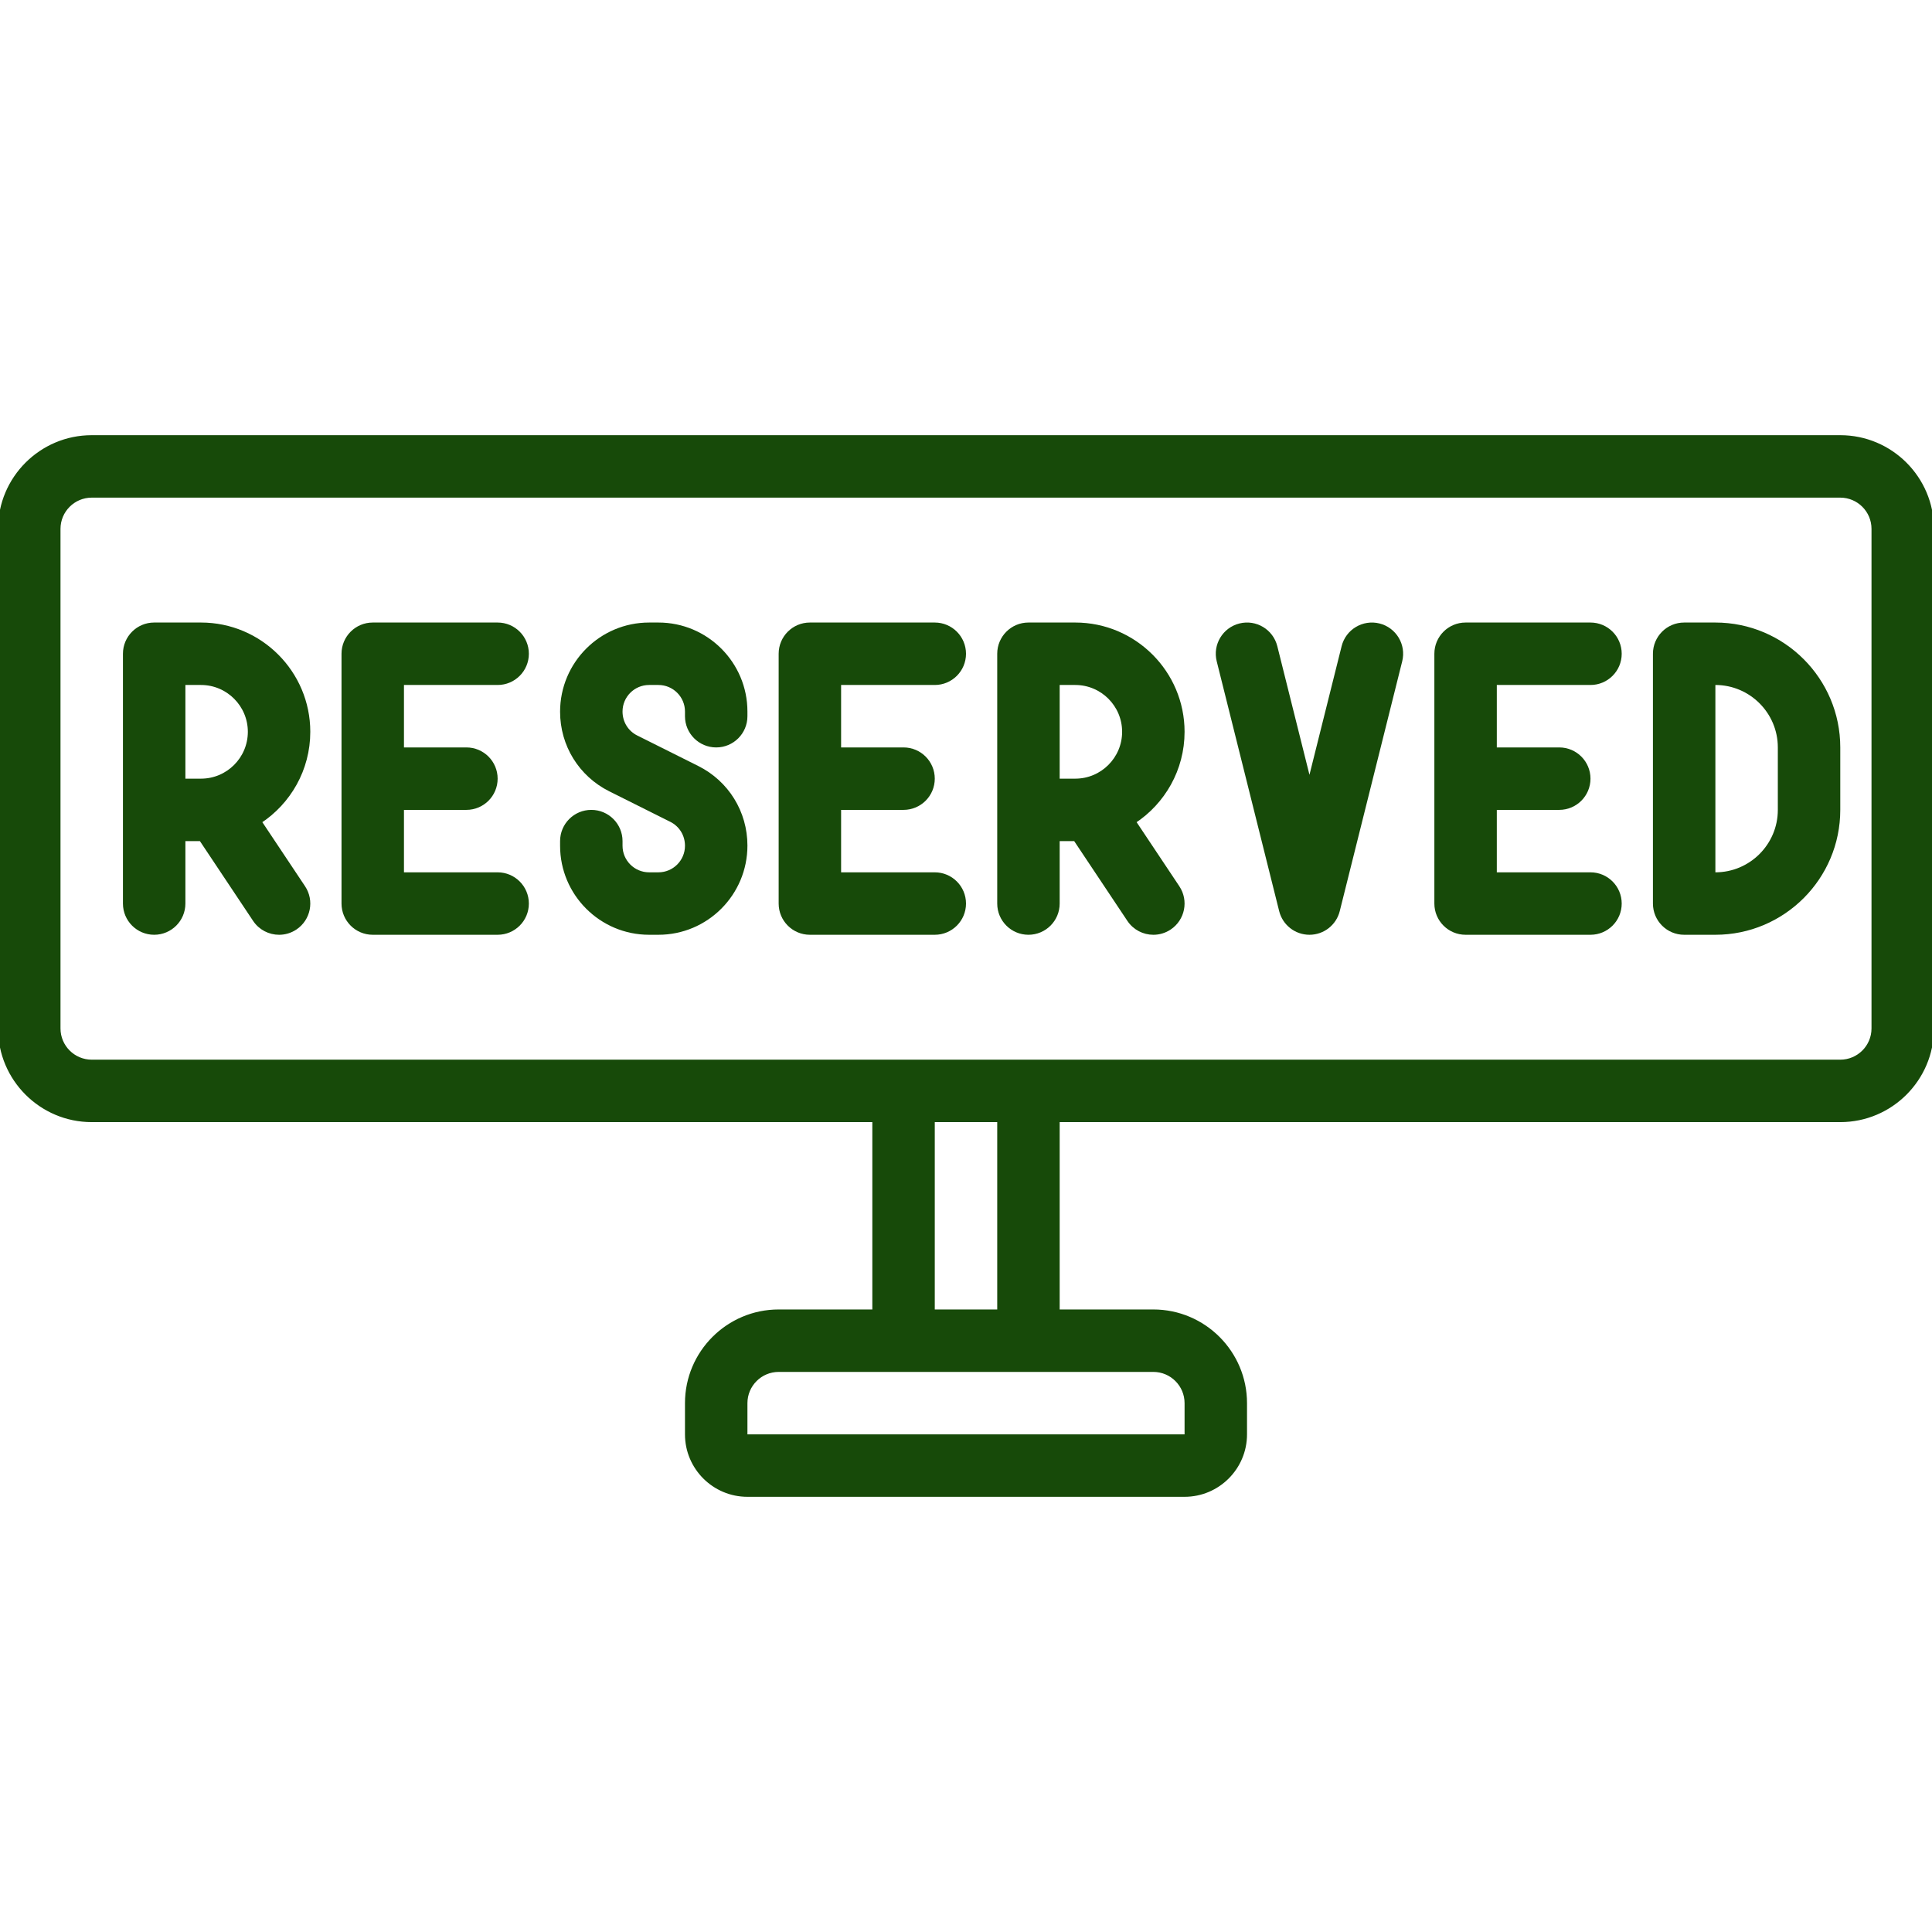
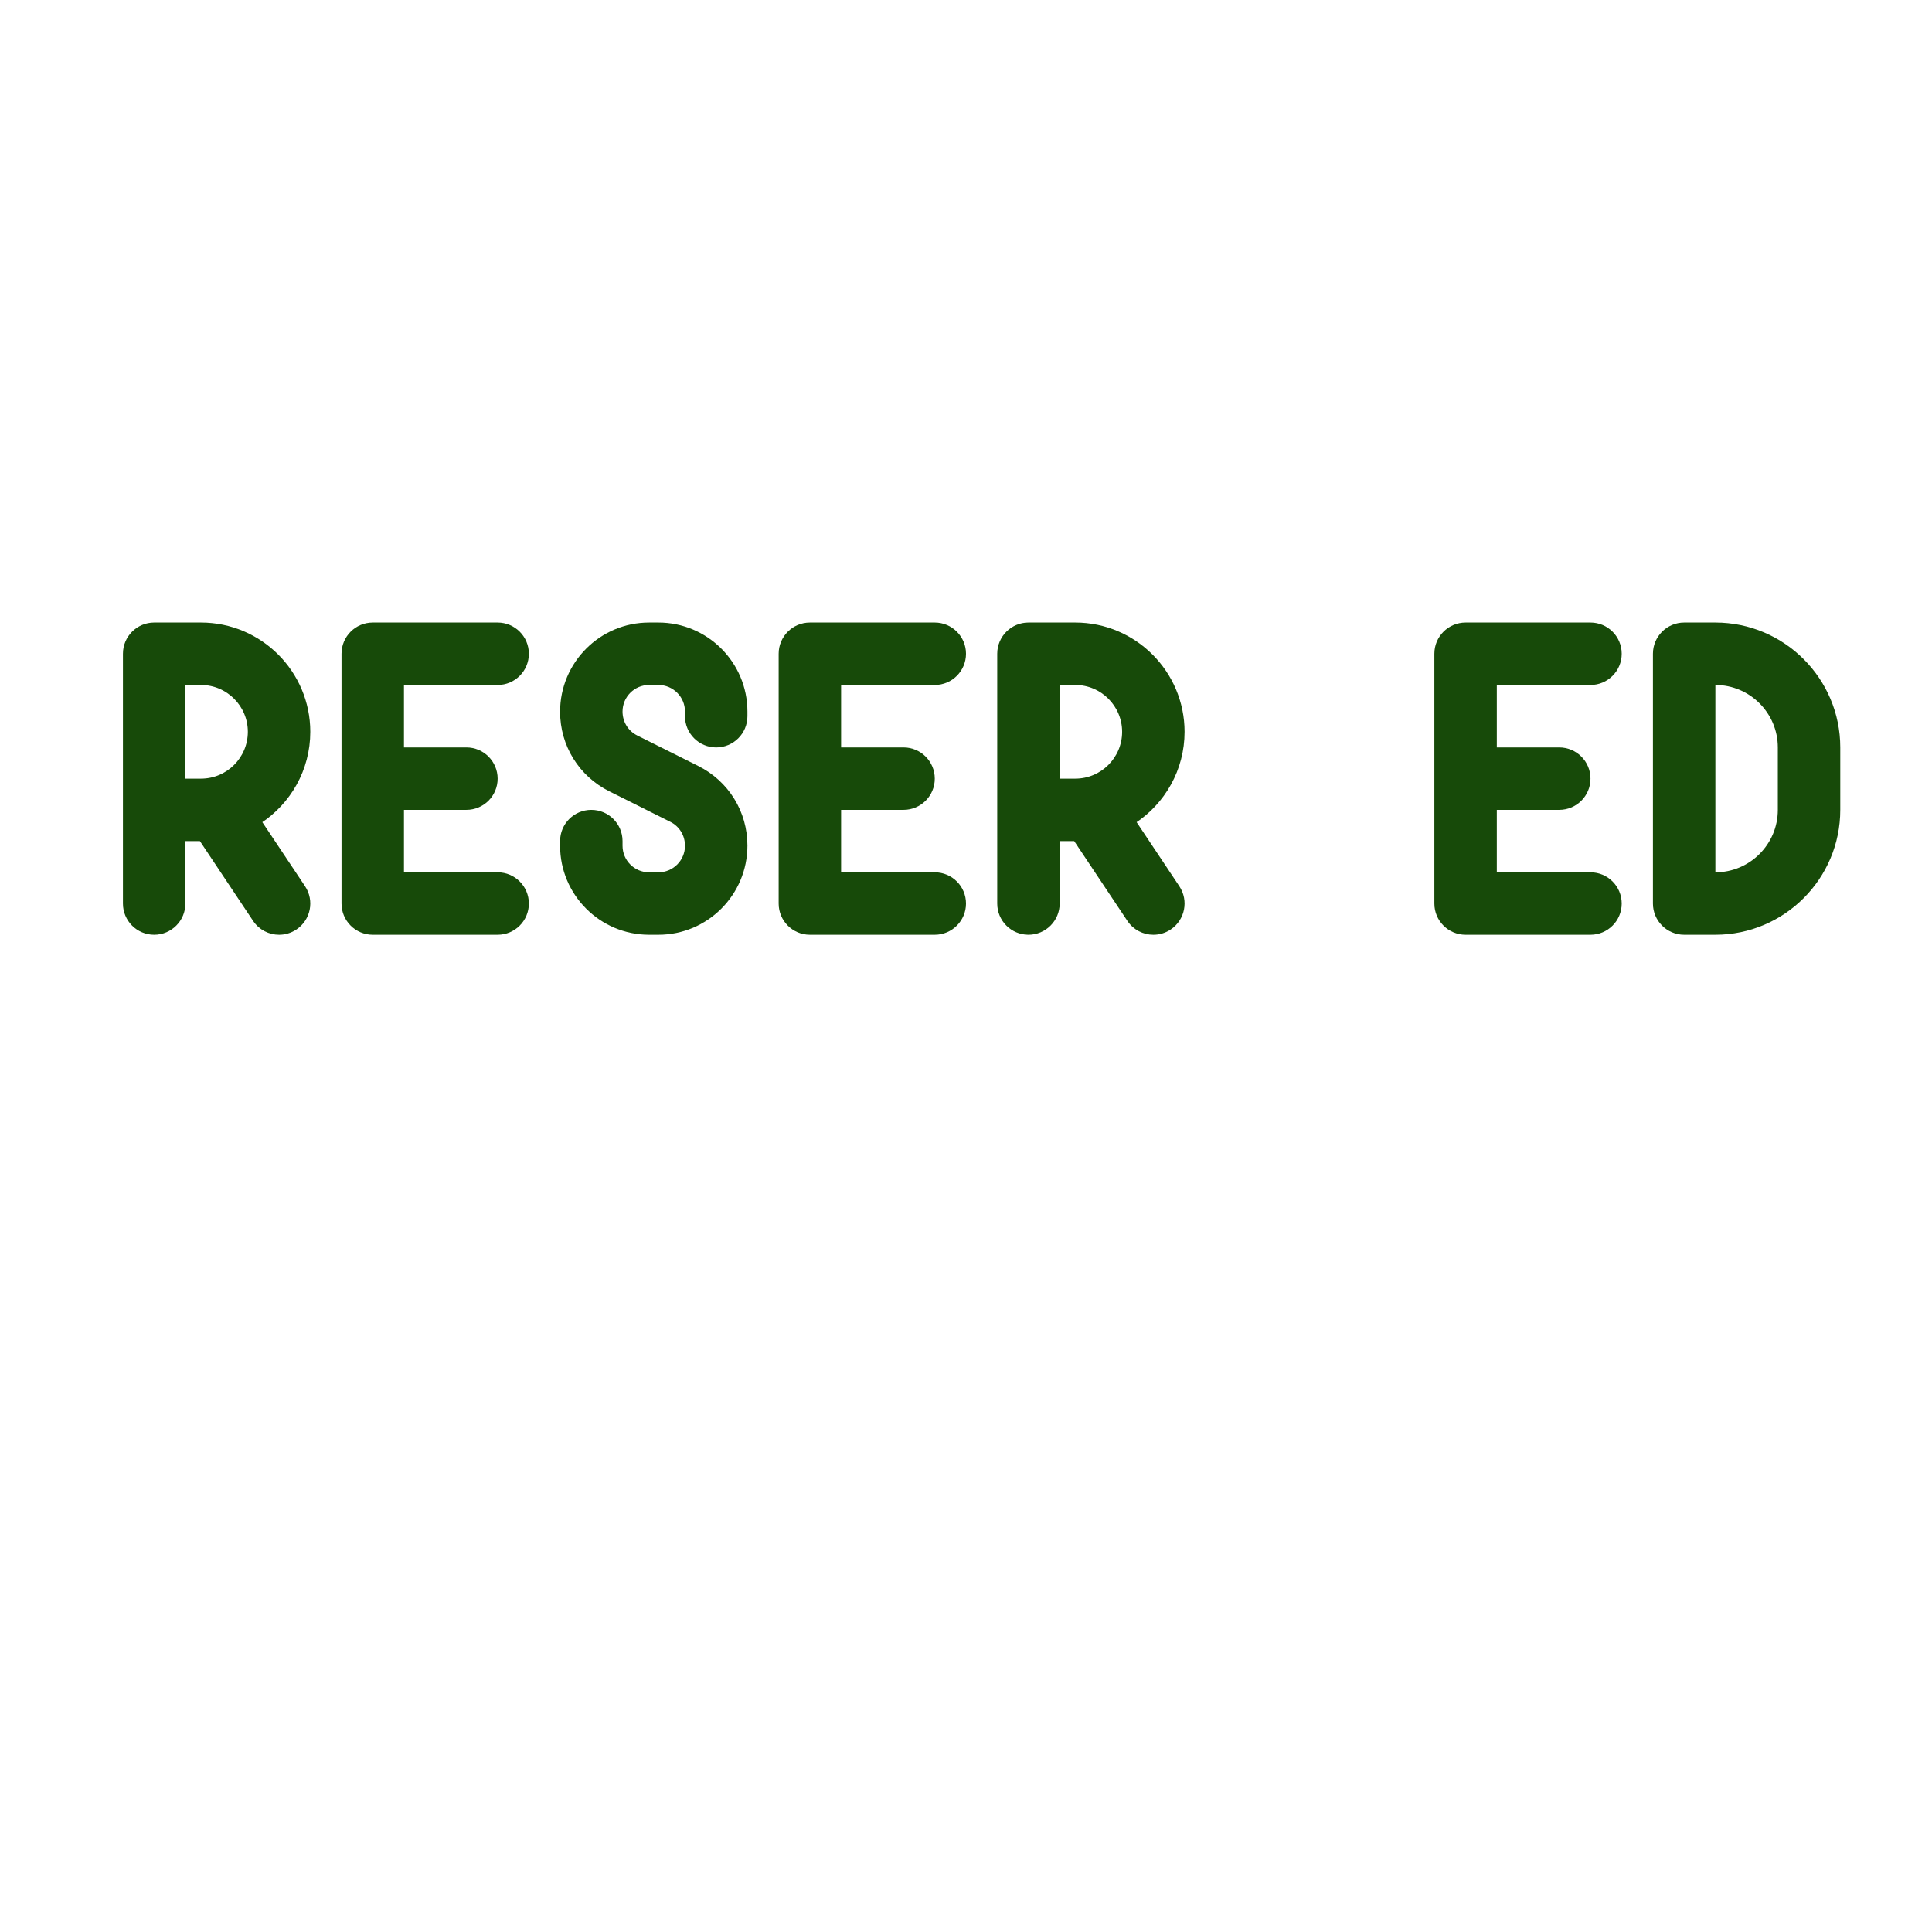
<svg xmlns="http://www.w3.org/2000/svg" fill="#174A09" height="800px" width="800px" version="1.1" id="Layer_1" viewBox="0 0 495 495" xml:space="preserve" stroke="#174A09">
  <g id="SVGRepo_bgCarrier" stroke-width="0" />
  <g id="SVGRepo_tracerCarrier" stroke-linecap="round" stroke-linejoin="round" />
  <g id="SVGRepo_iconCarrier">
    <g>
      <g>
        <g>
-           <path d="M471.5,112h-448C10.542,112,0,122.542,0,135.5v128C0,276.458,10.542,287,23.5,287H224v49h-24.5 c-12.958,0-23.5,10.542-23.5,23.5v8c0,8.547,6.953,15.5,15.5,15.5h112c8.547,0,15.5-6.953,15.5-15.5v-8 c0-12.958-10.542-23.5-23.5-23.5H271v-49h200.5c12.958,0,23.5-10.542,23.5-23.5v-128C495,122.542,484.458,112,471.5,112z M295.5,351c4.687,0,8.5,3.813,8.5,8.5v8c0,0.275-0.224,0.5-0.5,0.5h-112c-0.276,0-0.5-0.225-0.5-0.5v-8 c0-4.687,3.813-8.5,8.5-8.5H295.5z M239,336v-49h17v49H239z M480,263.5c0,4.687-3.813,8.5-8.5,8.5h-448 c-4.687,0-8.5-3.813-8.5-8.5v-128c0-4.687,3.813-8.5,8.5-8.5h448c4.687,0,8.5,3.813,8.5,8.5V263.5z" />
          <path d="M79,187.5c0-15.163-12.336-27.5-27.5-27.5h-12c-4.142,0-7.5,3.357-7.5,7.5v64c0,4.143,3.358,7.5,7.5,7.5 c4.142,0,7.5-3.357,7.5-7.5V215h4.486l13.773,20.66c1.445,2.168,3.823,3.341,6.247,3.341c1.43,0,2.875-0.408,4.153-1.261 c3.447-2.298,4.378-6.954,2.08-10.4l-11.215-16.824C74.029,205.6,79,197.122,79,187.5z M51.5,200H47v-25h4.5 c6.893,0,12.5,5.607,12.5,12.5S58.393,200,51.5,200z" />
          <path d="M303,187.5c0-15.163-12.336-27.5-27.5-27.5h-12c-4.142,0-7.5,3.357-7.5,7.5v64c0,4.143,3.358,7.5,7.5,7.5 c4.142,0,7.5-3.357,7.5-7.5V215h4.486l13.773,20.66c1.445,2.168,3.823,3.341,6.247,3.341c1.43,0,2.875-0.408,4.153-1.261 c3.447-2.298,4.378-6.954,2.08-10.4l-11.215-16.824C298.029,205.6,303,197.122,303,187.5z M275.5,200H271v-25h4.5 c6.893,0,12.5,5.607,12.5,12.5S282.393,200,275.5,200z" />
          <path d="M127.5,175c4.142,0,7.5-3.357,7.5-7.5s-3.358-7.5-7.5-7.5h-32c-4.142,0-7.5,3.357-7.5,7.5v64c0,4.143,3.358,7.5,7.5,7.5 h32c4.142,0,7.5-3.357,7.5-7.5s-3.358-7.5-7.5-7.5H103v-17h16.5c4.142,0,7.5-3.357,7.5-7.5s-3.358-7.5-7.5-7.5H103v-17H127.5z" />
          <path d="M407.5,175c4.142,0,7.5-3.357,7.5-7.5s-3.358-7.5-7.5-7.5h-32c-4.142,0-7.5,3.357-7.5,7.5v64c0,4.143,3.358,7.5,7.5,7.5 h32c4.142,0,7.5-3.357,7.5-7.5s-3.358-7.5-7.5-7.5H383v-17h16.5c4.142,0,7.5-3.357,7.5-7.5s-3.358-7.5-7.5-7.5H383v-17H407.5z" />
          <path d="M239.5,175c4.142,0,7.5-3.357,7.5-7.5s-3.358-7.5-7.5-7.5h-32c-4.142,0-7.5,3.357-7.5,7.5v64c0,4.143,3.358,7.5,7.5,7.5 h32c4.142,0,7.5-3.357,7.5-7.5s-3.358-7.5-7.5-7.5H215v-17h16.5c4.142,0,7.5-3.357,7.5-7.5s-3.358-7.5-7.5-7.5H215v-17H239.5z" />
          <path d="M168.7,160h-2.4c-12.296,0-22.3,10.004-22.3,22.354c0,8.501,4.724,16.145,12.327,19.945l15.638,7.818 c2.489,1.245,4.035,3.746,4.035,6.583c0,4.025-3.275,7.3-7.3,7.3h-2.4c-4.025,0-7.3-3.274-7.3-7.3v-1.2 c0-4.143-3.358-7.5-7.5-7.5c-4.142,0-7.5,3.357-7.5,7.5v1.2c0,12.296,10.003,22.3,22.3,22.3h2.4 c12.296,0,22.3-10.004,22.3-22.354c0-8.501-4.724-16.145-12.327-19.945l-15.638-7.818c-2.489-1.245-4.035-3.746-4.035-6.583 c0-4.025,3.275-7.3,7.3-7.3h2.4c4.025,0,7.3,3.274,7.3,7.3v1.2c0,4.143,3.358,7.5,7.5,7.5c4.142,0,7.5-3.357,7.5-7.5v-1.2 C191,170.004,180.997,160,168.7,160z" />
-           <path d="M353.319,160.224c-4.014-0.998-8.09,1.439-9.095,5.457l-8.724,34.896l-8.724-34.896 c-1.005-4.018-5.078-6.462-9.095-5.457c-4.019,1.005-6.462,5.077-5.457,9.096l16,64c0.834,3.339,3.834,5.681,7.276,5.681 c3.442,0,6.441-2.342,7.276-5.681l16-64C359.781,165.301,357.337,161.229,353.319,160.224z" />
          <path d="M439.5,160h-8c-4.142,0-7.5,3.357-7.5,7.5v64c0,4.143,3.358,7.5,7.5,7.5h8c17.369,0,31.5-14.131,31.5-31.5v-16 C471,174.131,456.869,160,439.5,160z M456,207.5c0,9.098-7.402,16.5-16.5,16.5H439v-49h0.5c9.098,0,16.5,7.402,16.5,16.5V207.5z" />
        </g>
      </g>
    </g>
  </g>
</svg>